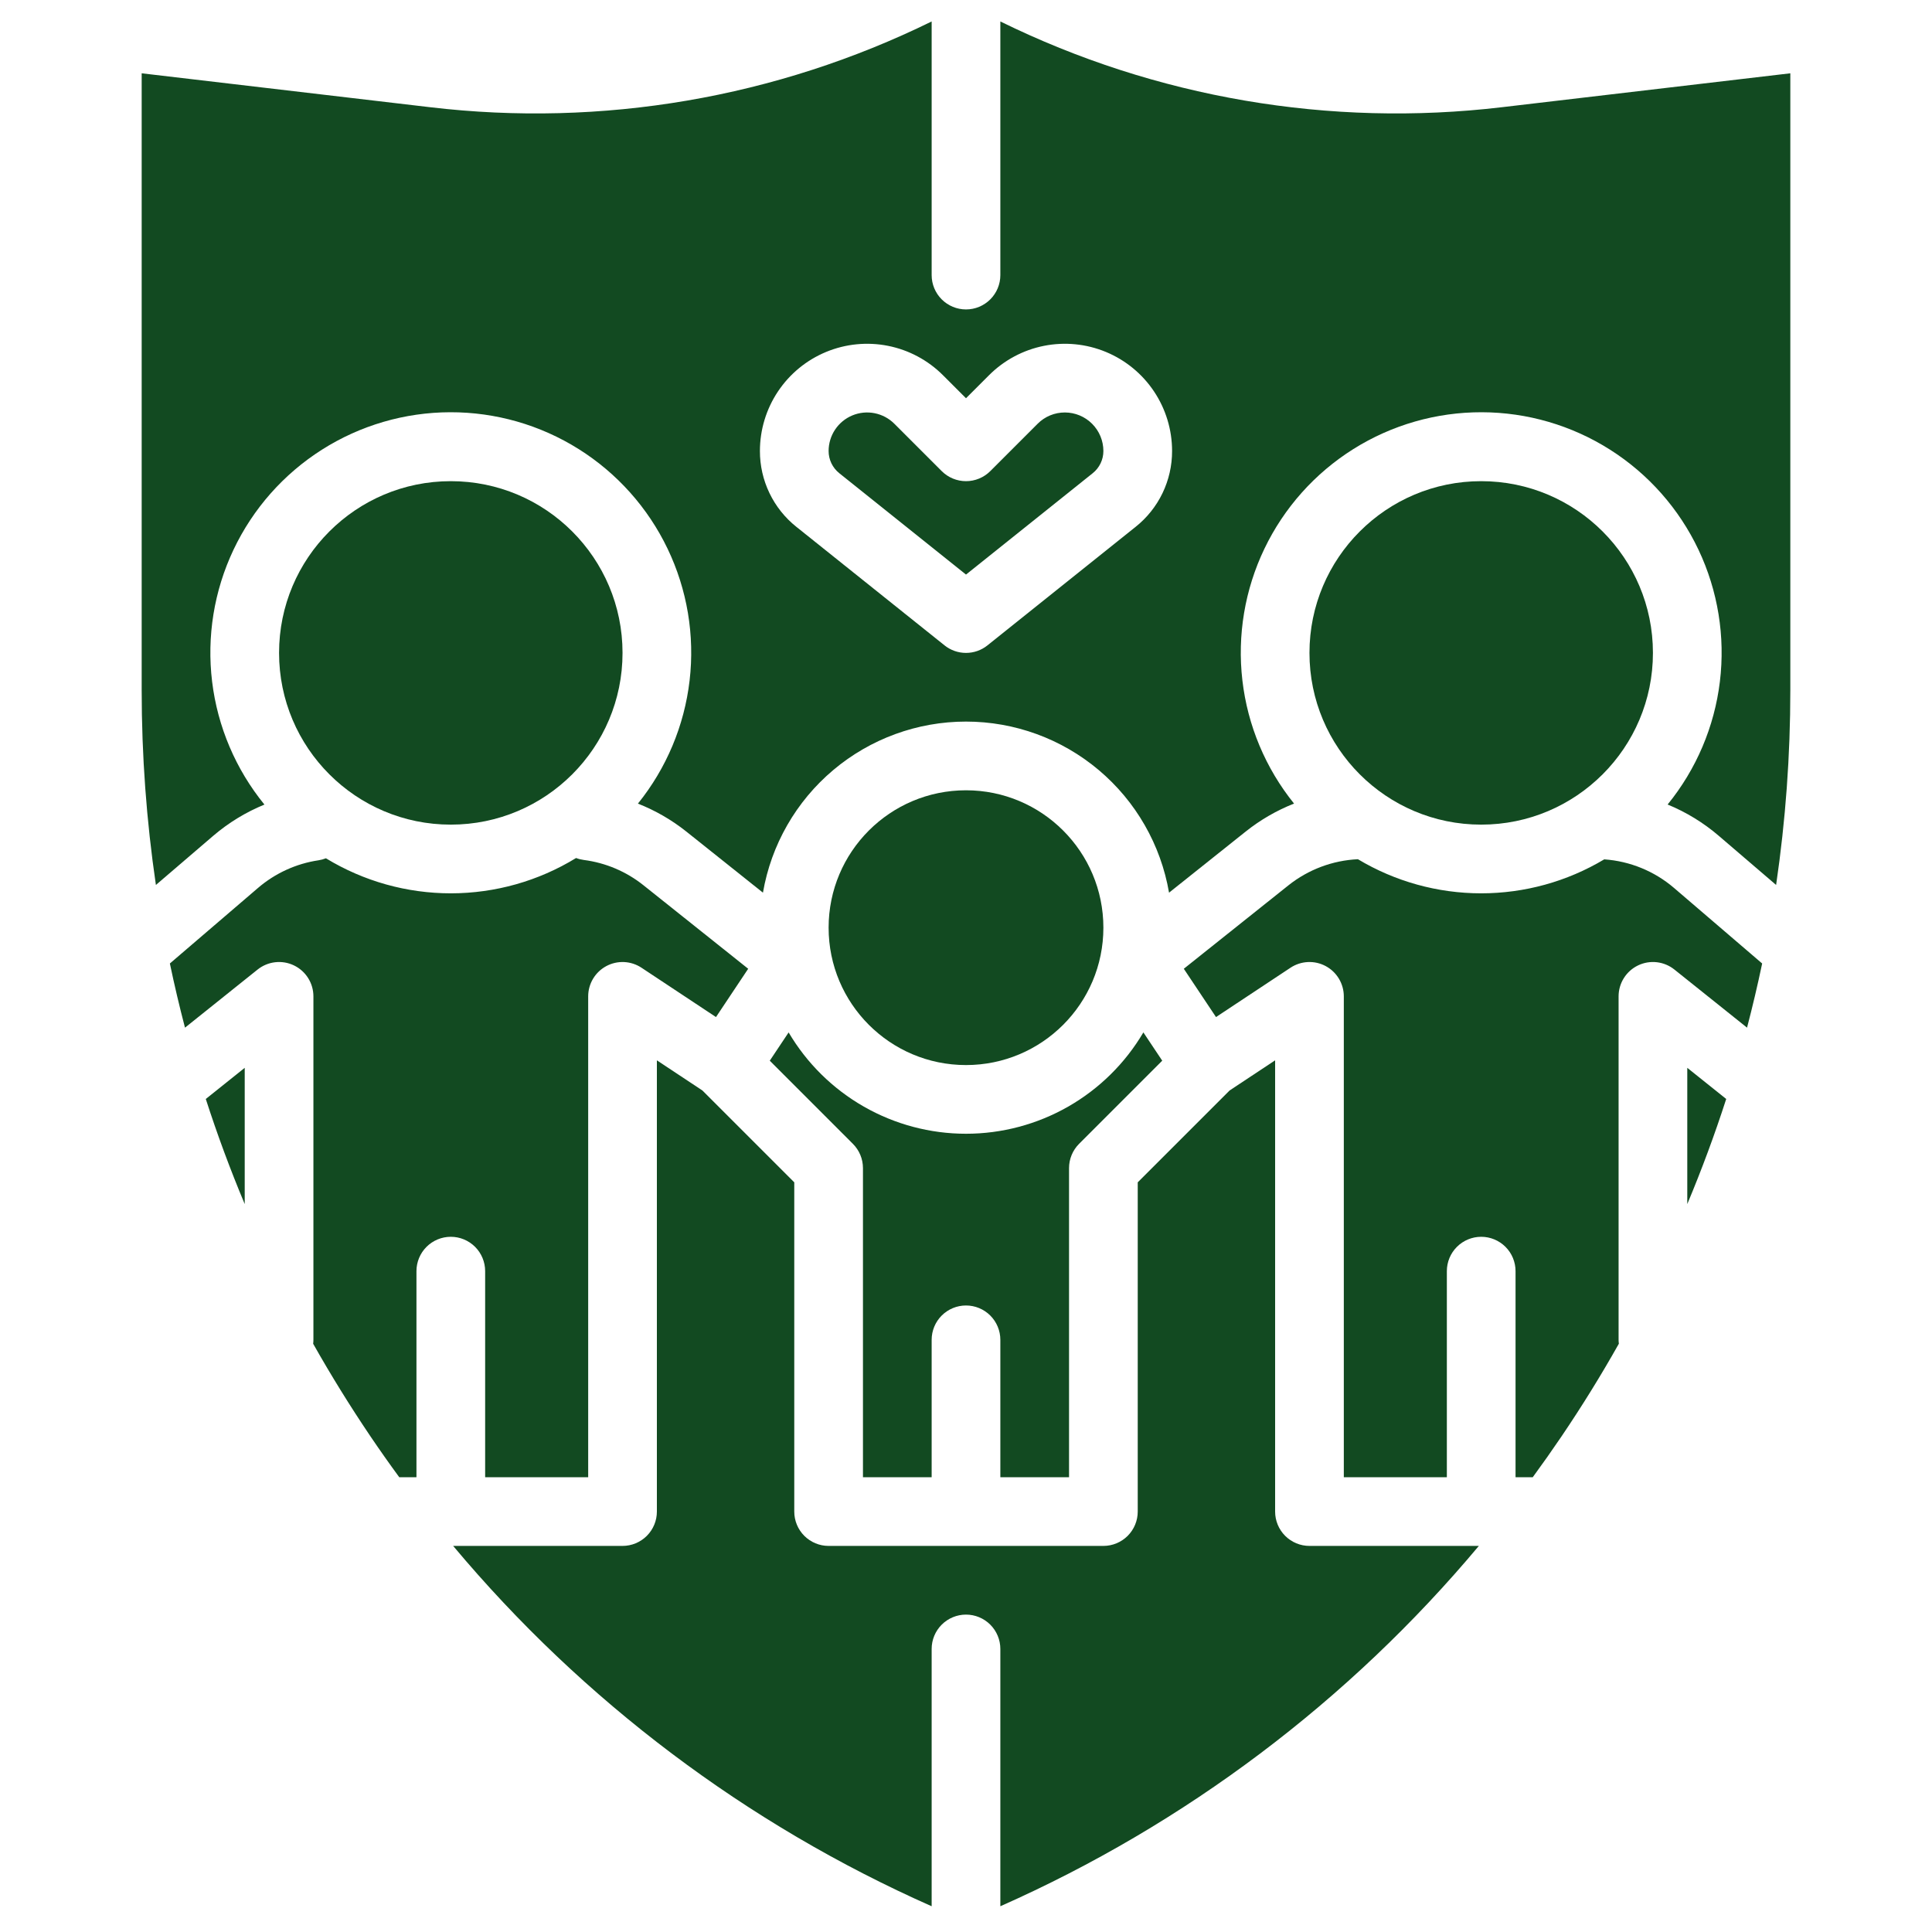
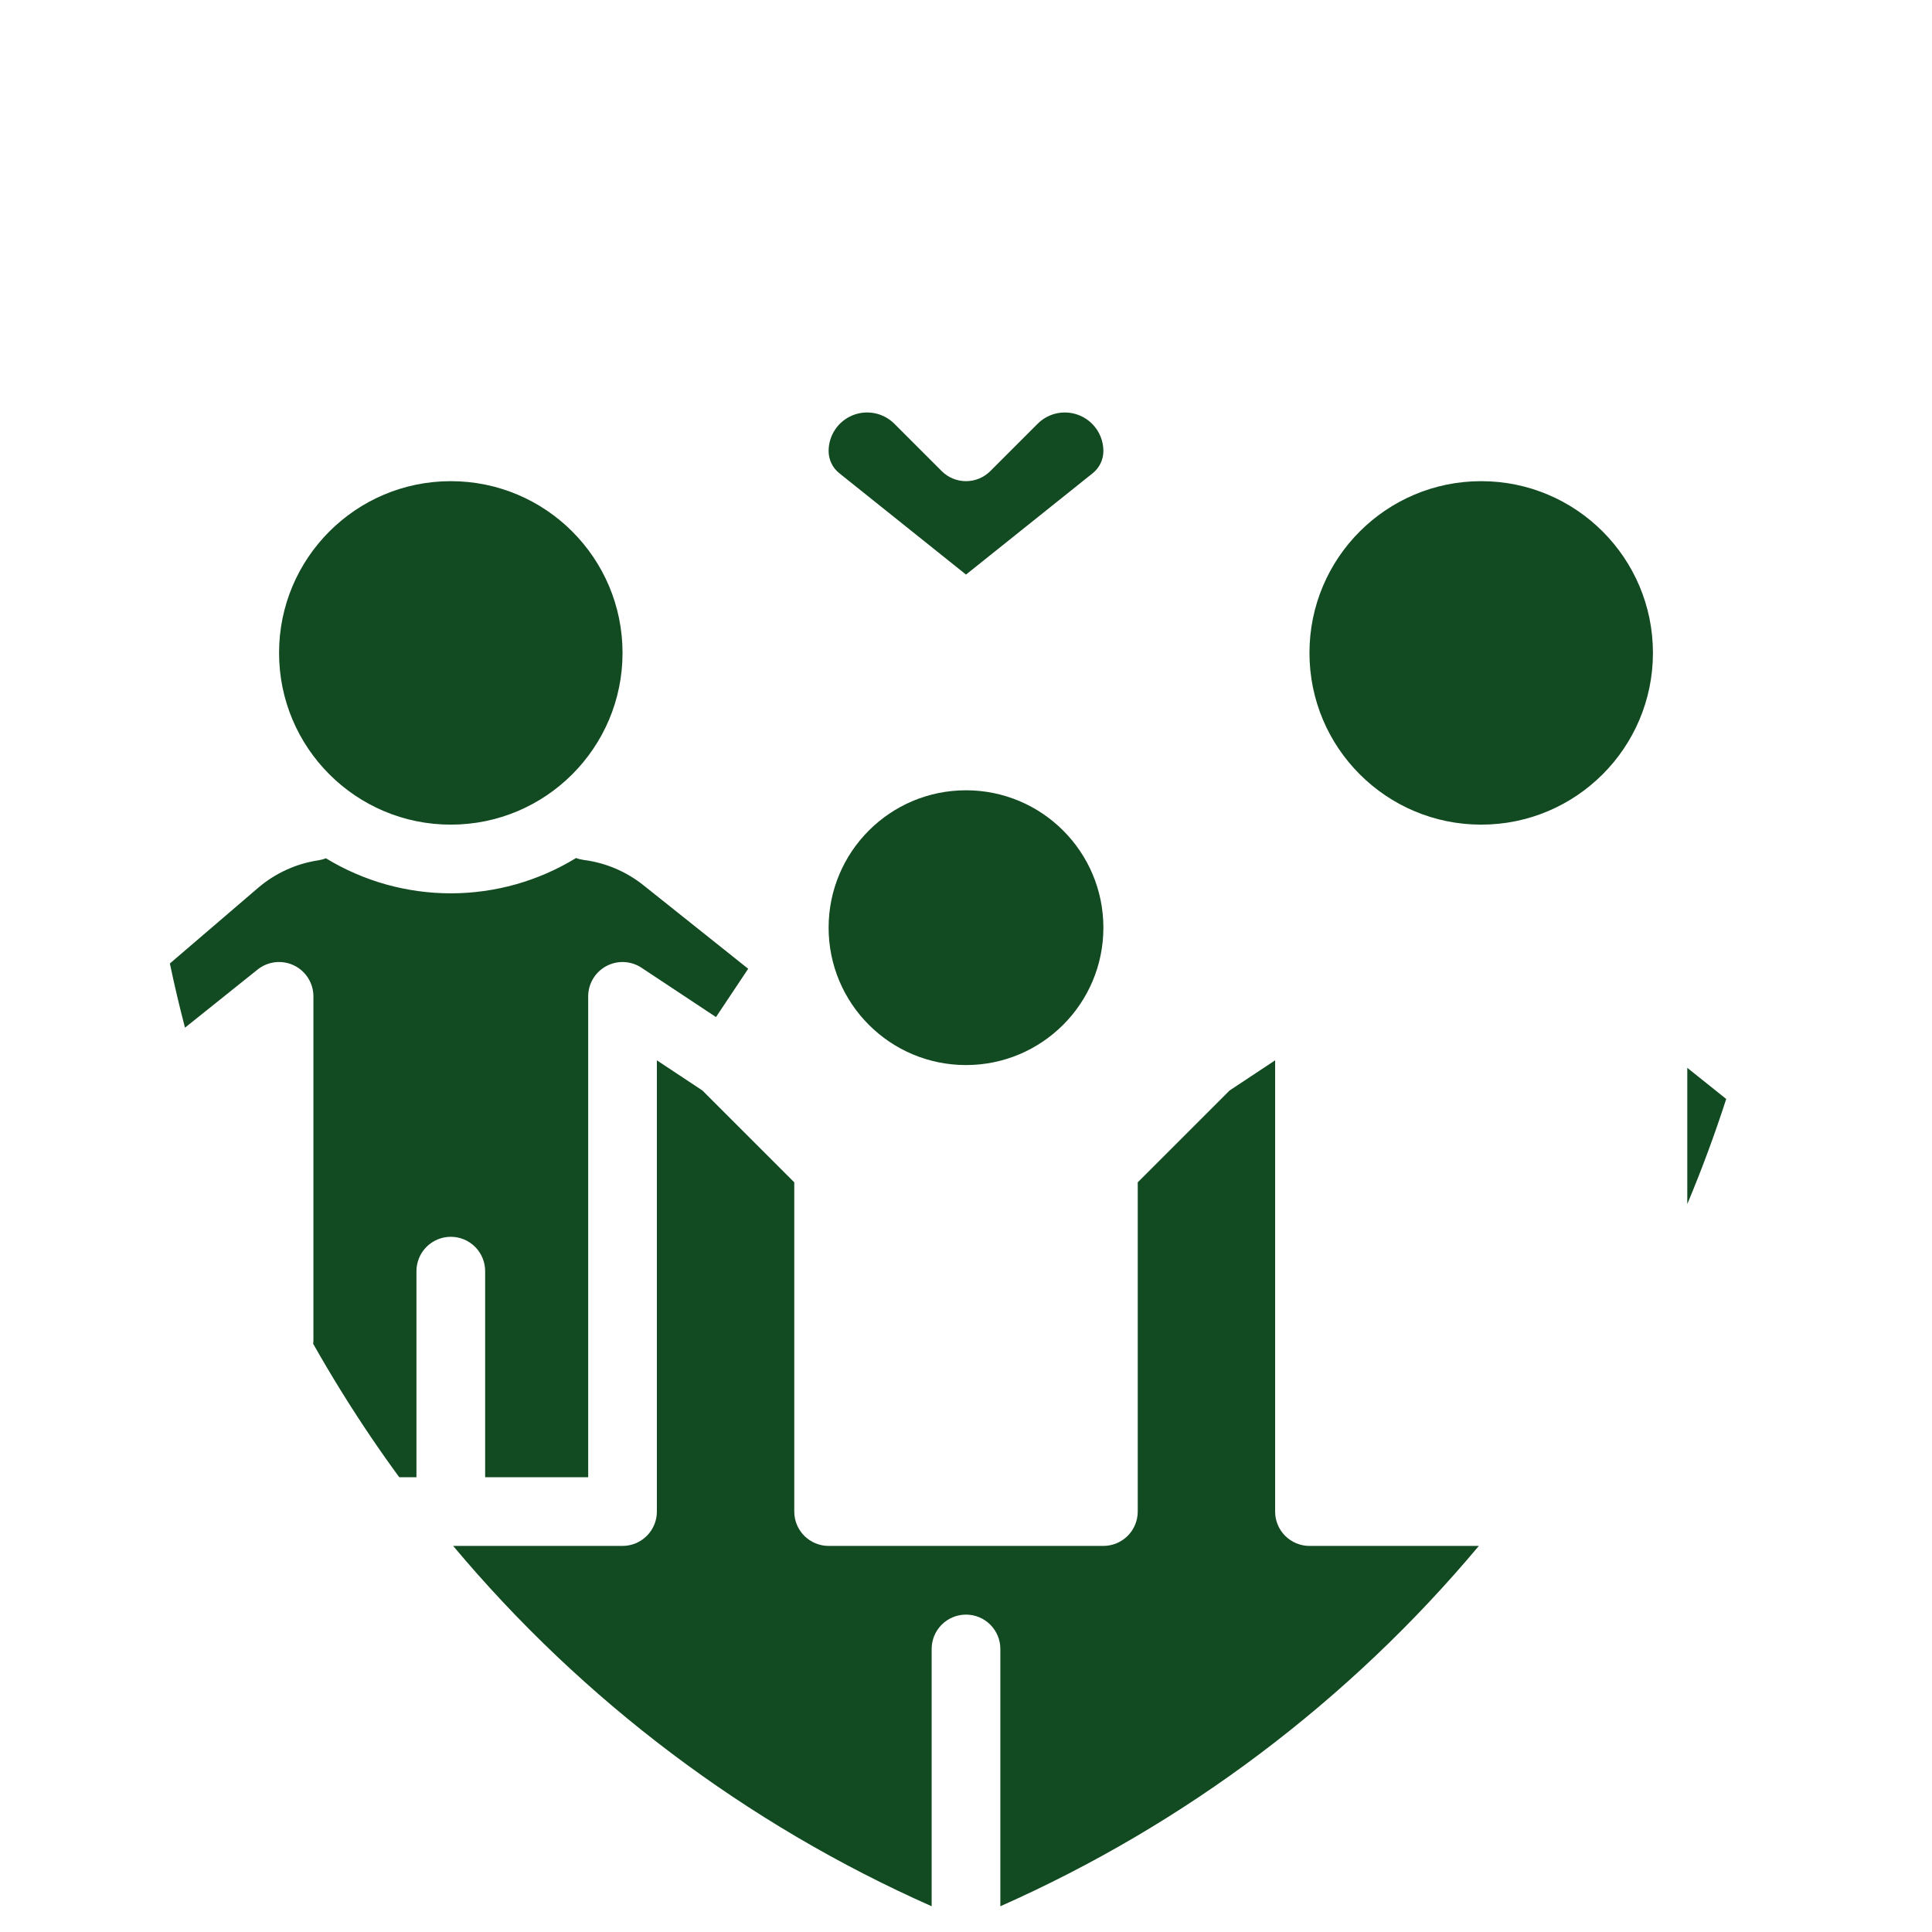
<svg xmlns="http://www.w3.org/2000/svg" fill="none" viewBox="0 0 450 450" height="450" width="450">
  <path fill="#124A21" d="M297 352.073V246.973L286.4 253.992L265 275.386V352.073C265 354.195 264.157 356.23 262.657 357.73C261.156 359.23 259.122 360.073 257 360.073H193C190.878 360.073 188.843 359.23 187.343 357.73C185.843 356.23 185 354.195 185 352.073V275.386L163.6 253.992L153 246.973V352.073C153 354.195 152.157 356.23 150.657 357.73C149.156 359.23 147.122 360.073 145 360.073H105.547C135.8 396.196 173.926 424.907 217 444.004V384.073C217 381.951 217.843 379.917 219.343 378.416C220.843 376.916 222.878 376.073 225 376.073C227.122 376.073 229.156 376.916 230.657 378.416C232.157 379.917 233 381.951 233 384.073V444.004C276.074 424.907 314.2 396.196 344.453 360.073H305C302.878 360.073 300.843 359.23 299.343 357.73C297.843 356.23 297 354.195 297 352.073Z" />
-   <path fill="#124A21" d="M183.685 240.473L179.294 247.058L198.657 266.421C200.156 267.92 200.999 269.953 201 272.073V344.073H217V312.073C217 309.951 217.843 307.916 219.343 306.416C220.843 304.916 222.878 304.073 225 304.073C227.122 304.073 229.157 304.916 230.657 306.416C232.157 307.916 233 309.951 233 312.073V344.073H249V272.073C249 271.022 249.207 269.982 249.609 269.011C250.011 268.041 250.6 267.159 251.343 266.416L270.706 247.053L266.315 240.468C262.077 247.657 256.037 253.615 248.791 257.755C241.545 261.895 233.345 264.072 225 264.072C216.655 264.072 208.454 261.895 201.209 257.755C193.963 253.615 187.923 247.657 183.685 240.468V240.473Z" />
  <path fill="#124A21" d="M105 192.073C127.091 192.073 145 174.165 145 152.073C145 129.982 127.091 112.073 105 112.073C82.909 112.073 65 129.982 65 152.073C65 174.165 82.909 192.073 105 192.073Z" />
  <path fill="#124A21" d="M113 296.073V344.073H137V232.073C137 230.627 137.392 229.208 138.134 227.967C138.876 226.727 139.941 225.71 141.215 225.026C142.488 224.341 143.924 224.015 145.368 224.082C146.813 224.148 148.212 224.605 149.417 225.403L166.768 236.895L174.268 225.644L149.86 206.181C145.858 202.989 141.057 200.956 135.979 200.302C135.364 200.221 134.76 200.069 134.179 199.848C125.413 205.216 115.335 208.062 105.056 208.073C94.776 208.084 84.693 205.26 75.914 199.911C75.356 200.132 74.773 200.29 74.179 200.38C68.975 201.158 64.095 203.388 60.1 206.814L39.567 224.414C40.617 229.428 41.791 234.41 43.089 239.361L60 225.826C61.177 224.884 62.596 224.294 64.094 224.123C65.591 223.952 67.107 224.208 68.465 224.86C69.824 225.513 70.971 226.537 71.773 227.813C72.575 229.089 73.001 230.566 73 232.073V312.073C72.999 312.38 72.98 312.686 72.943 312.99C77.089 320.332 81.542 327.526 86.3 334.573C88.477 337.788 90.708 340.954 92.994 344.073H97V296.073C97 293.951 97.843 291.917 99.344 290.416C100.844 288.916 102.879 288.073 105 288.073C107.122 288.073 109.157 288.916 110.657 290.416C112.158 291.917 113 293.951 113 296.073Z" />
  <path fill="#124A21" d="M225 248.073C242.673 248.073 257 233.746 257 216.073C257 198.4 242.673 184.073 225 184.073C207.327 184.073 193 198.4 193 216.073C193 233.746 207.327 248.073 225 248.073Z" />
-   <path fill="#124A21" d="M57 280.453V248.719L47.933 255.973C50.605 264.25 53.627 272.41 57 280.453Z" />
-   <path fill="#124A21" d="M349.811 24.973C309.763 29.713 269.198 22.777 233 5V64.073C233 66.195 232.157 68.23 230.657 69.73C229.157 71.23 227.122 72.073 225 72.073C222.878 72.073 220.843 71.23 219.343 69.73C217.843 68.23 217 66.195 217 64.073V5C180.802 22.779 140.237 29.715 100.189 24.973L33 17.073V160.773C32.999 175.95 34.106 191.107 36.312 206.123L49.682 194.663C53.24 191.624 57.26 189.172 61.591 187.4C54.906 179.199 50.682 169.273 49.406 158.77C48.13 148.267 49.856 137.618 54.383 128.055C58.911 118.493 66.054 110.409 74.986 104.739C83.919 99.069 94.275 96.045 104.855 96.018C115.435 95.991 125.806 98.962 134.767 104.586C143.728 110.211 150.913 118.258 155.489 127.797C160.065 137.337 161.845 147.977 160.623 158.486C159.401 168.995 155.227 178.943 148.584 187.178C152.636 188.772 156.428 190.959 159.836 193.669L177.706 207.919C179.626 196.767 185.424 186.652 194.078 179.361C202.732 172.069 213.684 168.071 224.999 168.071C236.315 168.071 247.267 172.069 255.921 179.361C264.575 186.652 270.373 196.767 272.293 207.919L290.164 193.669C293.569 190.957 297.359 188.767 301.408 187.169C294.768 178.934 290.596 168.986 289.376 158.478C288.156 147.97 289.937 137.331 294.513 127.794C299.09 118.256 306.274 110.21 315.234 104.586C324.194 98.963 334.564 95.993 345.143 96.019C355.721 96.046 366.076 99.068 375.008 104.736C383.94 110.404 391.084 118.487 395.612 128.047C400.141 137.607 401.868 148.255 400.595 158.757C399.323 169.259 395.101 179.185 388.42 187.387C392.749 189.164 396.766 191.621 400.32 194.664L413.69 206.124C415.896 191.108 417.002 175.95 417 160.773V17.073L349.811 24.973ZM264.511 122.71L230 150.32C228.581 151.456 226.818 152.075 225 152.075C223.182 152.075 221.419 151.456 220 150.32L185.49 122.712C182.835 120.597 180.692 117.91 179.222 114.85C177.751 111.791 176.992 108.438 177 105.044C177 100.105 178.465 95.278 181.208 91.171C183.952 87.065 187.852 83.864 192.414 81.974C196.977 80.084 201.998 79.59 206.841 80.553C211.685 81.516 216.135 83.894 219.627 87.386L225 92.76L230.373 87.386C233.865 83.894 238.315 81.516 243.159 80.553C248.002 79.59 253.023 80.084 257.586 81.974C262.148 83.864 266.048 87.065 268.792 91.171C271.535 95.278 273 100.105 273 105.044C273.008 108.438 272.248 111.791 270.778 114.85C269.307 117.909 267.164 120.597 264.509 122.711L264.511 122.71Z" />
-   <path fill="#124A21" d="M345 192.073C367.091 192.073 385 174.165 385 152.073C385 129.982 367.091 112.073 345 112.073C322.909 112.073 305 129.982 305 152.073C305 174.165 322.909 192.073 345 192.073Z" />
+   <path fill="#124A21" d="M345 192.073C367.091 192.073 385 174.165 385 152.073C385 129.982 367.091 112.073 345 112.073C322.909 112.073 305 129.982 305 152.073C305 174.165 322.909 192.073 345 192.073" />
  <path fill="#124A21" d="M393 280.453C396.369 272.416 399.392 264.256 402.067 255.972L393 248.719V280.453Z" />
  <path fill="#124A21" d="M248.029 96.073C246.85 96.07 245.683 96.3 244.594 96.751C243.506 97.203 242.517 97.865 241.686 98.701L230.657 109.73C229.914 110.473 229.032 111.062 228.062 111.464C227.091 111.866 226.051 112.073 225 112.073C223.949 112.073 222.909 111.866 221.938 111.464C220.968 111.062 220.086 110.473 219.343 109.73L208.314 98.701C207.06 97.446 205.461 96.591 203.721 96.245C201.981 95.898 200.177 96.076 198.537 96.755C196.898 97.434 195.497 98.584 194.511 100.059C193.526 101.535 193 103.269 193 105.044C192.998 106.038 193.221 107.02 193.651 107.916C194.082 108.812 194.709 109.599 195.487 110.219L225 133.828L254.513 110.218C255.29 109.598 255.918 108.811 256.349 107.915C256.779 107.019 257.002 106.038 257 105.044C256.997 102.665 256.051 100.385 254.37 98.703C252.688 97.021 250.407 96.075 248.029 96.073Z" />
-   <path fill="#124A21" d="M373.657 200.161C364.986 205.344 355.071 208.079 344.968 208.073C334.865 208.067 324.953 205.322 316.287 200.129C310.404 200.403 304.755 202.521 300.14 206.181L275.731 225.644L283.231 236.895L300.582 225.403C301.788 224.604 303.187 224.147 304.632 224.081C306.076 224.014 307.512 224.34 308.786 225.025C310.06 225.709 311.124 226.726 311.867 227.967C312.609 229.208 313.001 230.627 313 232.073V344.073H337V296.073C337 293.951 337.843 291.916 339.344 290.416C340.844 288.916 342.879 288.073 345 288.073C347.122 288.073 349.157 288.916 350.657 290.416C352.158 291.916 353 293.951 353 296.073V344.073H357.007C359.292 340.953 361.523 337.786 363.701 334.573C368.468 327.531 372.923 320.331 377.065 312.973C377.023 312.675 377.001 312.374 377 312.073V232.073C377 230.566 377.426 229.089 378.228 227.813C379.03 226.537 380.177 225.513 381.535 224.86C382.894 224.207 384.41 223.952 385.907 224.122C387.405 224.293 388.824 224.884 390 225.826L406.918 239.361C408.214 234.411 409.388 229.429 410.44 224.414L389.907 206.814C385.344 202.912 379.647 200.579 373.657 200.161Z" />
</svg>